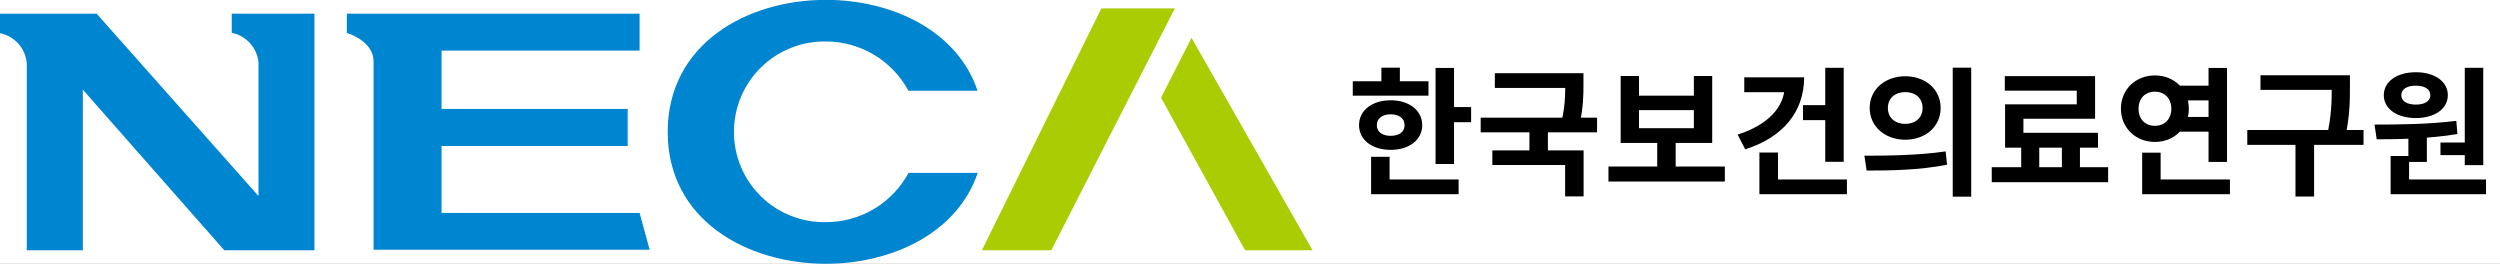
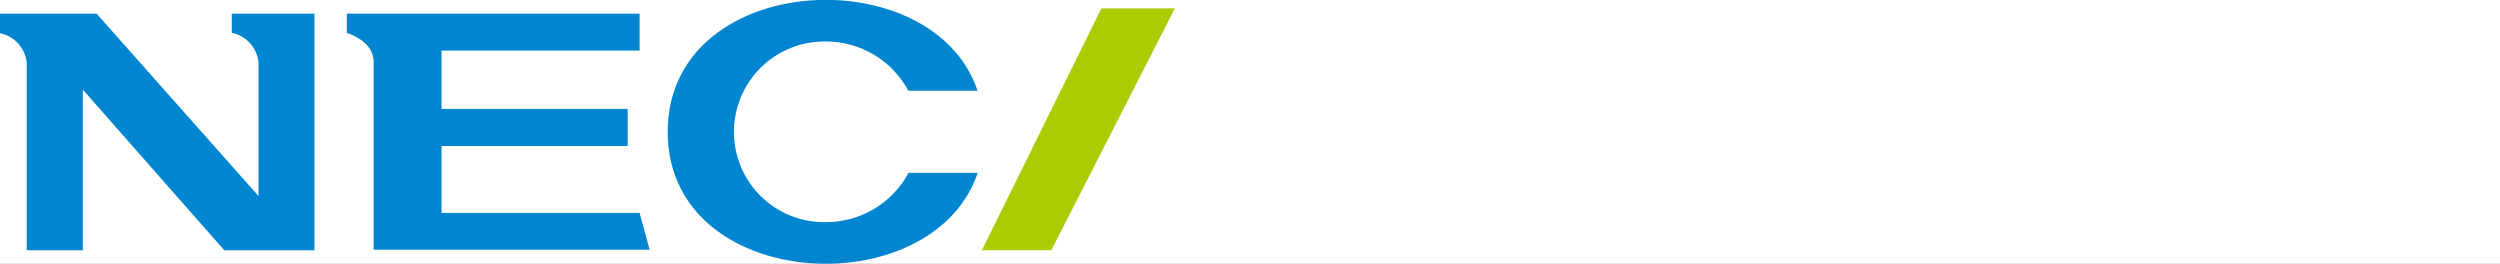
<svg xmlns="http://www.w3.org/2000/svg" width="360" height="38" viewBox="0 0 360 38" fill="none">
  <rect x="0" y="0" width="360" height="38" fill="#333333" stroke="none" />
  <g style="mix-blend-mode:darken" clip-path="url(#clip0_351_3039)">
    <rect width="360" height="38" fill="white" />
    <g clip-path="url(#clip1_351_3039)">
      <path d="M37.226 8.999C37.127 7.967 36.699 6.994 36.005 6.224C35.311 5.454 34.388 4.927 33.372 4.721V1.966H45.28V36.035H32.293L11.927 12.911V36.035H3.854V9.057C3.754 8.025 3.326 7.052 2.633 6.282C1.939 5.512 1.016 4.985 0 4.779V1.966H13.912L37.226 28.23V8.999Z" fill="#0085D0" />
      <path d="M92.101 1.966V7.284H63.584V15.686H90.386V21.023H63.584V30.658H92.101L93.546 35.958H53.796V8.883C53.796 6.61 51.657 5.299 49.943 4.74V1.966H92.101Z" fill="#0085D0" />
      <path d="M105.685 19C105.685 17.271 106.029 15.56 106.696 13.966C107.364 12.371 108.343 10.926 109.575 9.713C110.807 8.501 112.268 7.546 113.873 6.904C115.477 6.262 117.194 5.945 118.922 5.974C121.36 5.971 123.752 6.629 125.845 7.878C127.939 9.126 129.655 10.919 130.811 13.065H140.772C137.824 4.336 128.364 -0.019 118.922 -0.019C107.554 -0.019 96.147 6.32 96.147 19C96.147 31.68 107.554 37.981 118.922 37.981C128.383 37.981 137.843 33.606 140.791 24.896H130.83C129.672 27.045 127.953 28.84 125.856 30.089C123.759 31.337 121.363 31.994 118.922 31.988C117.196 32.021 115.48 31.71 113.875 31.072C112.271 30.434 110.809 29.483 109.577 28.273C108.344 27.064 107.365 25.621 106.697 24.029C106.029 22.436 105.685 20.727 105.685 19Z" fill="#0085D0" />
      <path d="M151.389 36.034H141.389C147.105 24.473 152.84 12.866 158.595 1.214H169.173L151.389 36.034Z" fill="#AACC03" />
-       <path d="M179.289 36.034L167.189 14.067L171.582 5.453L189 36.034H179.289Z" fill="#AACC03" />
    </g>
    <g style="mix-blend-mode:darken">
-       <path d="M206.72 9.78H209.38V23.62H206.72V9.78ZM208.62 15.42H211.84V17.6H208.62V15.42ZM194.8 11.7H205.7V13.78H194.8V11.7ZM200.26 14.44C202.92 14.44 204.8 15.9 204.8 18.02C204.8 20.14 202.92 21.58 200.26 21.58C197.58 21.58 195.7 20.14 195.7 18.02C195.7 15.9 197.58 14.44 200.26 14.44ZM200.26 16.46C199.08 16.46 198.26 17.02 198.26 18.02C198.26 19.02 199.08 19.56 200.26 19.56C201.44 19.56 202.26 19.02 202.26 18.02C202.26 17.02 201.44 16.46 200.26 16.46ZM198.92 9.74H201.58V12.72H198.92V9.74ZM197.44 25.84H210.04V27.96H197.44V25.84ZM197.44 22.58H200.1V26.76H197.44V22.58ZM215.258 10.54H226.998V12.66H215.258V10.54ZM213.218 16.94H229.978V19.06H213.218V16.94ZM220.238 18.44H222.898V22.32H220.238V18.44ZM225.398 10.54H228.018V12.02C228.018 13.62 228.018 15.48 227.438 17.92L224.818 17.66C225.398 15.28 225.398 13.58 225.398 12.02V10.54ZM214.898 21.66H228.038V28.28H225.378V23.76H214.898V21.66ZM231.617 23.98H248.377V26.14H231.617V23.98ZM238.637 20.02H241.297V24.5H238.637V20.02ZM233.377 10.94H236.017V13.78H243.917V10.94H246.557V20.58H233.377V10.94ZM236.017 15.86V18.46H243.917V15.86H236.017ZM262.835 9.76H265.495V23.3H262.835V9.76ZM259.635 15.14H263.215V17.3H259.635V15.14ZM256.995 11.14H259.795C259.795 16.14 256.695 19.8 251.315 21.5L250.215 19.38C254.475 18.04 256.995 15.48 256.995 12.34V11.14ZM251.175 11.14H258.695V13.28H251.175V11.14ZM253.355 25.84H265.955V27.96H253.355V25.84ZM253.355 21.96H256.035V27.06H253.355V21.96ZM274.354 10.98C277.274 10.98 279.454 12.88 279.454 15.54C279.454 18.22 277.274 20.12 274.354 20.12C271.454 20.12 269.234 18.22 269.234 15.54C269.234 12.88 271.454 10.98 274.354 10.98ZM274.354 13.26C272.934 13.26 271.854 14.1 271.854 15.54C271.854 17 272.934 17.84 274.354 17.84C275.774 17.84 276.854 17 276.854 15.54C276.854 14.1 275.774 13.26 274.354 13.26ZM281.194 9.74H283.854V28.32H281.194V9.74ZM268.794 24.56L268.474 22.42C271.734 22.42 276.274 22.38 280.174 21.8L280.374 23.72C276.354 24.52 271.994 24.56 268.794 24.56ZM291.052 20.56H293.652V24.92H291.052V20.56ZM296.912 20.54H299.512V24.92H296.912V20.54ZM286.812 24.08H303.572V26.24H286.812V24.08ZM288.692 10.96H301.692V17.1H291.372V20.24H288.732V15.02H299.052V13.06H288.692V10.96ZM288.732 19.12H302.112V21.26H288.732V19.12ZM313.571 12.34H319.011V14.46H313.571V12.34ZM313.571 16.84H319.011V18.96H313.571V16.84ZM318.031 9.78H320.691V23.32H318.031V9.78ZM308.471 25.84H321.111V27.96H308.471V25.84ZM308.471 21.98H311.131V26.94H308.471V21.98ZM310.311 10.86C313.051 10.86 315.191 12.86 315.191 15.66C315.191 18.42 313.051 20.44 310.311 20.44C307.551 20.44 305.411 18.42 305.411 15.66C305.411 12.86 307.551 10.86 310.311 10.86ZM310.311 13.2C308.951 13.2 307.951 14.12 307.951 15.66C307.951 17.2 308.951 18.12 310.311 18.12C311.651 18.12 312.671 17.2 312.671 15.66C312.671 14.12 311.651 13.2 310.311 13.2ZM325.509 10.84H337.129V12.94H325.509V10.84ZM323.609 18.72H340.349V20.86H323.609V18.72ZM330.549 20.22H333.229V28.3H330.549V20.22ZM335.769 10.84H338.389V12.48C338.389 14.48 338.389 16.72 337.669 20L335.049 19.7C335.769 16.6 335.769 14.4 335.769 12.48V10.84ZM346.808 19.26H349.468V23.32H346.808V19.26ZM354.928 9.76H357.588V23.78H354.928V9.76ZM344.248 25.84H357.988V27.96H344.248V25.84ZM344.248 22.46H346.908V26.4H344.248V22.46ZM342.248 20.06L341.928 17.94C345.308 17.94 349.828 17.9 353.708 17.4L353.868 19.3C349.928 19.96 345.588 20.06 342.248 20.06ZM351.428 20.52H355.508V22.34H351.428V20.52ZM347.888 10.4C350.588 10.4 352.487 11.74 352.487 13.7C352.487 15.68 350.588 17 347.888 17C345.168 17 343.268 15.68 343.268 13.7C343.268 11.74 345.168 10.4 347.888 10.4ZM347.888 12.34C346.648 12.34 345.788 12.8 345.788 13.7C345.788 14.6 346.648 15.06 347.888 15.06C349.108 15.06 349.968 14.6 349.968 13.7C349.968 12.8 349.108 12.34 347.888 12.34Z" fill="black" />
-     </g>
+       </g>
  </g>
  <defs>
    <clipPath id="clip0_351_3039">
      <rect width="360" height="38" fill="white" />
    </clipPath>
    <clipPath id="clip1_351_3039">
      <rect width="189" height="38" fill="white" />
    </clipPath>
  </defs>
</svg>